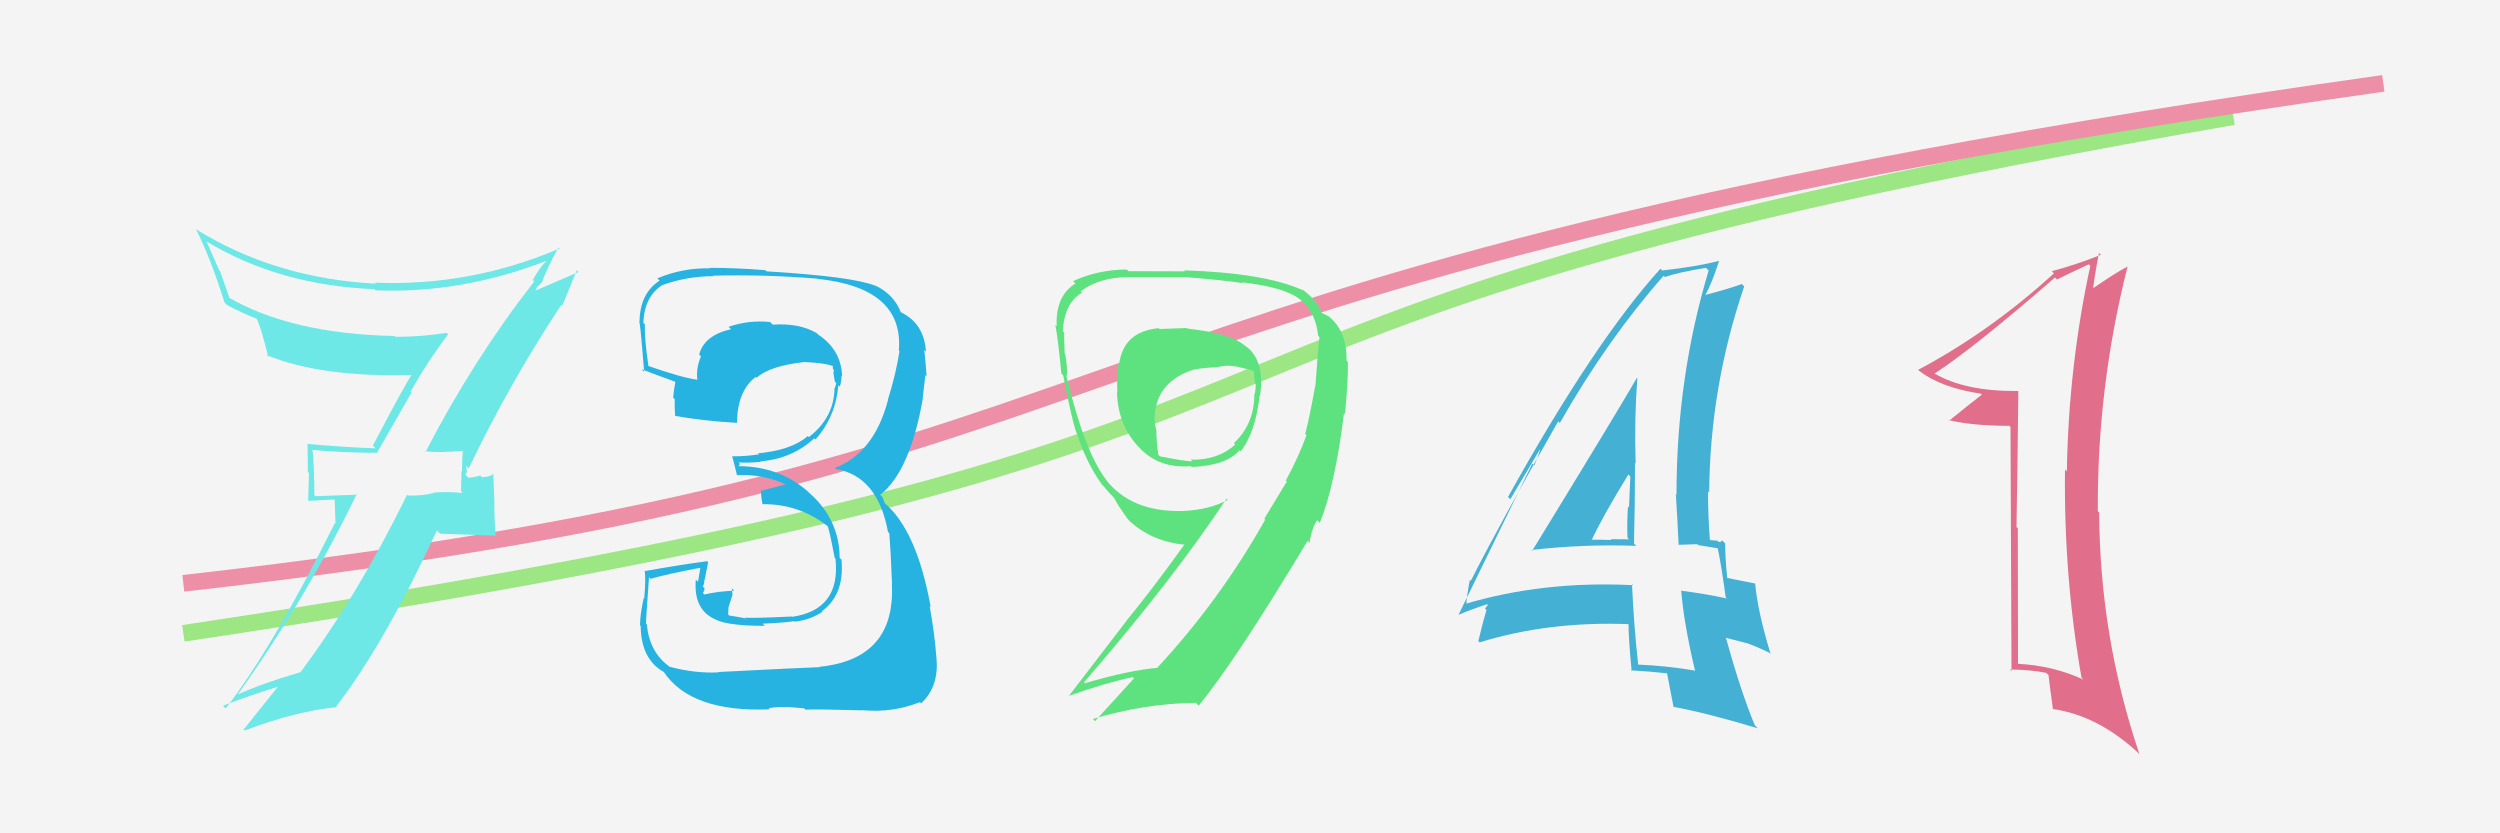
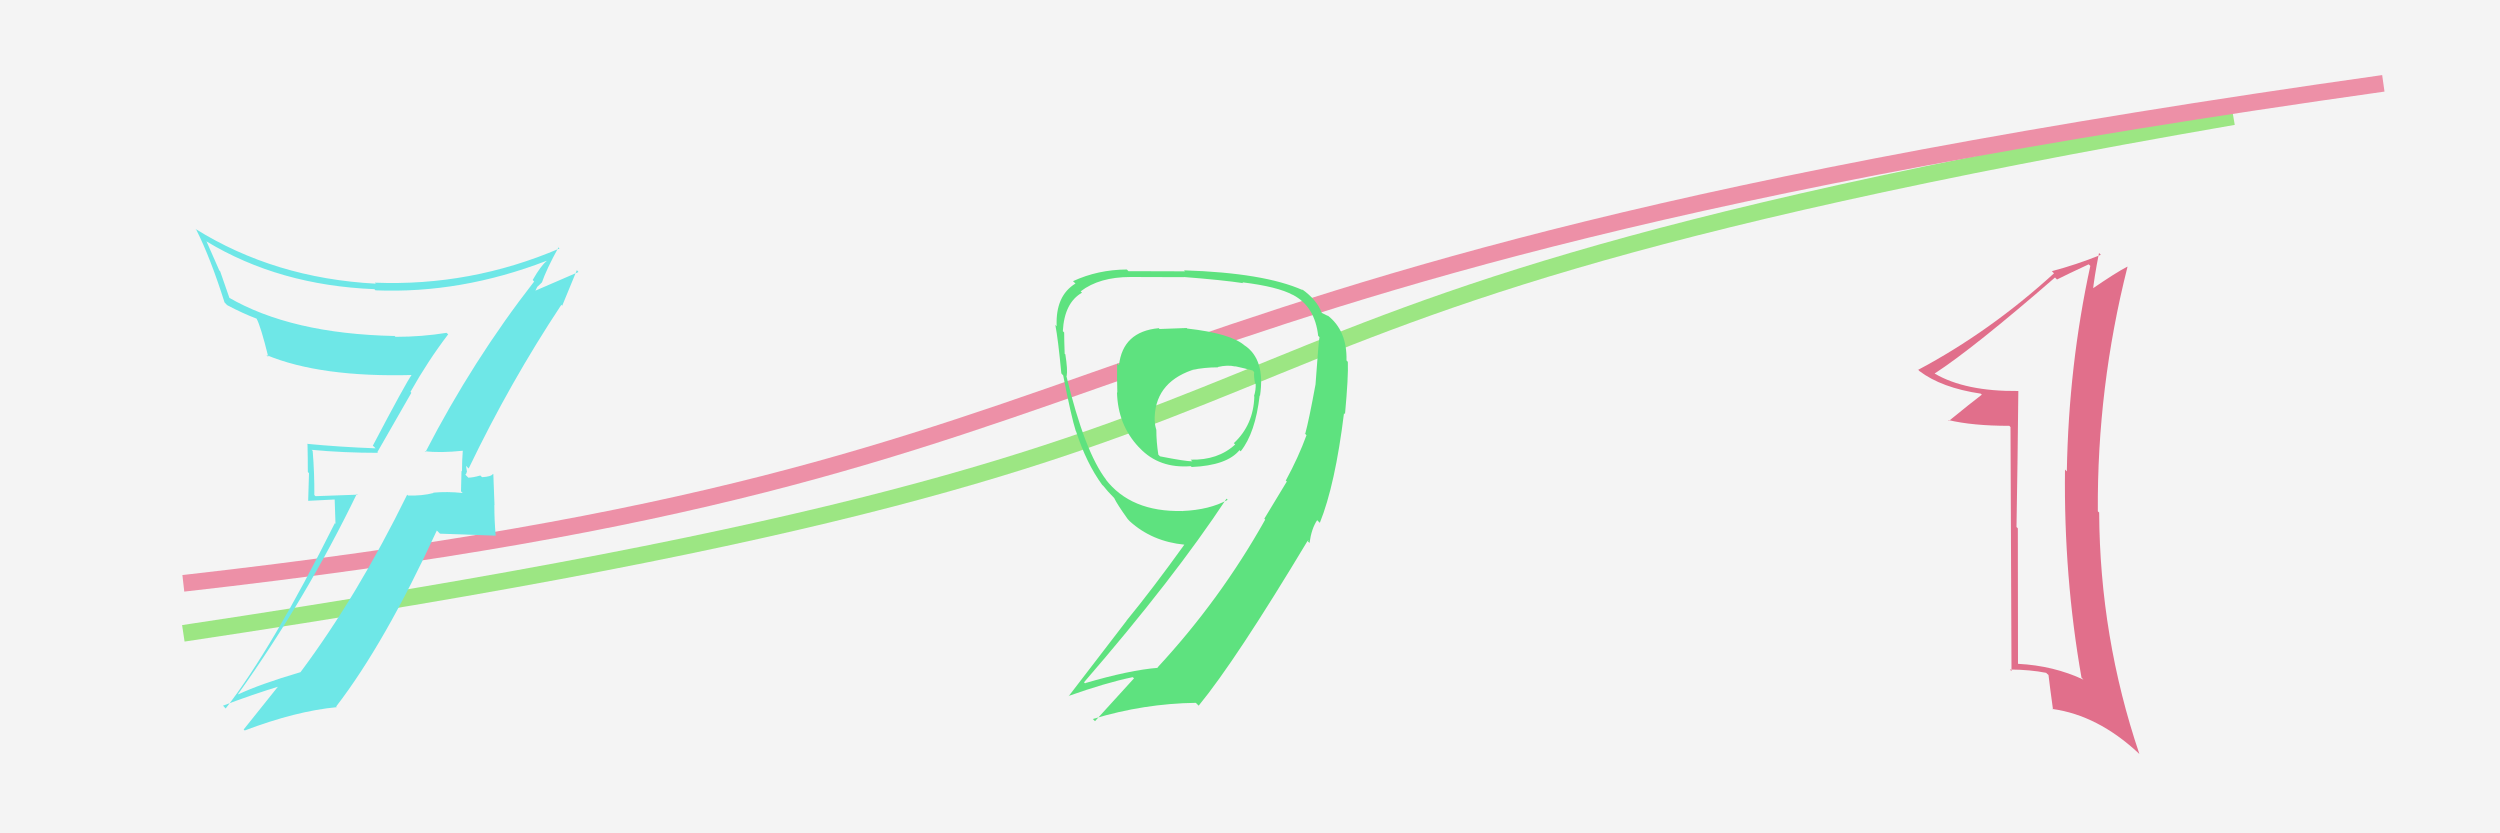
<svg xmlns="http://www.w3.org/2000/svg" width="150" height="50" viewBox="0,0,150,50">
  <rect width="100%" height="100%" fill="#f4f4f4" />
  <path d="M11 38 C91 26,59 20,134 7" stroke="#9ce683" fill="none" />
  <path d="M11 35 C73 28,58 17,143 5" stroke="#ed90a7" fill="none" />
  <path fill="#6ee7e7" d="M25.60 27.19L25.48 27.07L25.48 27.07Q26.40 27.19 27.81 27.04L27.72 26.95L27.77 27.00Q27.72 27.64 27.72 28.28L27.69 28.25L27.66 29.48L27.76 29.58Q26.83 29.48 25.99 29.56L26.16 29.73L26.01 29.58Q25.32 29.76 24.48 29.73L24.40 29.65L24.43 29.68Q21.46 35.73 18.03 40.33L18.09 40.39L18.03 40.33Q15.59 41.05 14.30 41.66L14.24 41.60L14.28 41.65Q18.37 35.91 21.41 29.63L21.46 29.68L18.93 29.77L18.86 29.70Q18.87 28.38 18.76 27.05L18.74 27.03L18.70 26.99Q20.63 27.17 22.69 27.17L22.64 27.13L24.68 23.57L24.63 23.51Q25.67 21.66 26.89 20.06L26.77 19.95L26.79 19.97Q25.32 20.21 23.73 20.21L23.58 20.07L23.67 20.16Q17.46 20.03 13.69 17.83L13.78 17.92L13.21 16.28L13.16 16.23Q12.76 15.34 12.38 14.46L12.40 14.48L12.40 14.49Q16.75 17.12 22.46 17.35L22.41 17.30L22.53 17.42Q27.65 17.63 32.79 15.65L32.79 15.65L32.80 15.66Q32.46 15.93 31.96 16.80L32.02 16.86L32.05 16.89Q28.38 21.60 25.53 27.12ZM33.70 18.31L33.73 18.35L34.61 16.21L34.71 16.32Q33.71 16.76 32.03 17.48L32.08 17.53L32.24 17.20L32.25 17.20Q32.39 17.07 32.50 16.96L32.47 16.93L32.51 16.96Q32.78 16.17 33.51 14.84L33.45 14.79L33.57 14.91Q28.24 17.19 22.49 16.96L22.50 16.97L22.55 17.02Q16.48 16.70 11.72 13.73L11.67 13.68L11.78 13.79Q12.63 15.48 13.47 18.14L13.59 18.27L13.65 18.32Q14.60 18.82 15.40 19.12L15.55 19.27L15.39 19.11Q15.64 19.56 16.10 21.42L16.04 21.36L15.98 21.30Q19.23 22.65 24.75 22.50L24.75 22.49L24.72 22.46Q24.35 22.97 22.37 26.74L22.52 26.88L22.53 26.90Q20.39 26.82 18.42 26.63L18.42 26.63L18.45 26.66Q18.47 27.44 18.47 28.32L18.54 28.39L18.49 30.05L20.08 29.97L20.13 31.43L20.09 31.39Q16.32 38.93 13.54 42.51L13.43 42.39L13.38 42.34Q15.09 41.69 16.72 41.19L16.66 41.13L16.70 41.17Q15.99 42.06 14.62 43.77L14.63 43.78L14.68 43.83Q17.77 42.66 20.21 42.43L20.31 42.53L20.17 42.39Q23.08 38.61 26.21 31.83L26.40 32.02L29.75 32.14L29.74 32.13Q29.66 31.21 29.66 30.30L29.67 30.31L29.60 28.45L29.58 28.43Q29.48 28.60 28.93 28.63L28.89 28.60L28.82 28.53Q28.36 28.66 28.10 28.66L27.92 28.48L27.92 28.48Q27.99 28.43 28.02 28.28L28.01 28.26L27.96 27.95L28.12 28.11Q30.60 22.94 33.68 18.29Z" />
-   <path fill="#26b3e2" d="M43.04 40.26L43.19 40.41L43.13 40.34Q41.73 40.42 40.16 40.00L40.06 39.90L40.13 39.97Q38.96 39.10 38.81 37.47L38.73 37.39L38.76 37.42Q38.75 37.26 38.94 34.64L38.89 34.58L39.03 34.73Q39.98 34.45 42.00 34.07L42.02 34.09L41.88 34.91L41.75 34.78Q41.59 36.63 43.00 37.20L42.99 37.20L43.01 37.21Q43.80 37.55 45.89 37.55L45.90 37.56L45.76 37.42Q47.44 37.34 47.63 37.26L47.64 37.28L47.67 37.30Q48.62 37.20 49.35 36.70L49.24 36.60L49.32 36.67Q50.68 35.67 50.49 33.58L50.54 33.63L50.38 33.47Q50.36 31.20 48.63 29.64L48.48 29.50L48.53 29.54Q46.78 27.97 44.30 27.97L44.31 27.97L44.40 27.83L44.31 27.74Q44.77 27.79 45.65 27.71L45.61 27.67L45.62 27.68Q47.49 27.54 48.86 26.30L48.91 26.35L48.93 26.37Q50.15 24.98 50.30 23.11L50.48 23.29L50.39 23.20Q50.49 22.88 50.49 22.54L50.55 22.60L50.53 22.58Q50.47 20.99 49.10 20.08L49.07 20.06L49.01 19.99Q47.96 19.37 46.37 19.48L46.21 19.33L46.21 19.32Q44.93 19.19 43.71 19.61L43.76 19.65L43.86 19.75Q42.25 20.12 41.95 21.27L41.94 21.26L42.06 21.39Q41.76 22.03 41.84 22.80L41.89 22.85L41.82 22.78Q40.90 22.66 38.85 21.94L38.92 22.01L38.91 22.00Q38.66 20.30 38.69 19.46L38.60 19.37L38.60 19.37Q38.66 17.80 39.73 17.11L39.83 17.21L39.73 17.11Q41.21 16.57 42.81 16.57L42.89 16.65L42.78 16.54Q45.89 16.46 49.05 16.72L49.16 16.84L49.05 16.73Q54.24 17.27 53.93 21.03L53.84 20.94L53.97 21.07Q53.76 22.43 53.27 23.99L53.27 23.98L53.28 24.00Q52.45 27.17 50.09 28.08L50.11 28.10L50.15 28.14Q52.67 28.57 53.28 31.92L53.34 31.97L53.36 32.00Q53.44 32.99 53.52 35.01L53.53 35.03L53.51 35.01Q53.76 39.55 49.15 40.01L49.15 40.00L49.17 40.03Q48.39 40.05 43.10 40.32ZM48.43 42.67L48.27 42.52L48.34 42.58Q48.87 42.54 51.72 42.62L51.72 42.61L51.72 42.61Q53.56 42.78 55.19 42.13L55.19 42.13L55.27 42.20Q56.37 41.17 56.18 39.42L56.16 39.40L56.18 39.42Q56.09 38.11 55.78 36.36L55.85 36.43L55.84 36.41Q55.01 31.82 53.07 30.18L53.09 30.21L52.98 29.90L52.96 29.84L52.81 29.69Q54.60 28.29 55.37 23.91L55.45 24.00L55.36 23.91Q55.41 23.46 55.52 22.51L55.52 22.50L55.60 22.59Q55.53 21.68 55.46 21.00L55.50 21.04L55.56 21.10Q55.45 19.47 54.16 18.79L54.07 18.69L54.11 18.81L54.06 18.76Q53.64 17.66 52.50 17.12L52.64 17.27L52.51 17.14Q51.13 16.59 45.99 16.28L45.84 16.14L45.91 16.21Q44.18 16.07 42.58 16.07L42.72 16.21L42.61 16.10Q40.96 16.06 39.44 16.70L39.60 16.86L39.57 16.84Q38.37 17.62 38.37 19.37L38.39 19.39L38.35 19.35Q38.38 18.96 38.65 22.31L38.64 22.30L38.49 22.15Q38.86 22.30 40.50 22.90L40.59 22.99L40.52 22.92Q40.43 23.37 40.39 23.86L40.44 23.91L40.48 23.95Q40.47 24.43 40.51 24.97L40.40 24.86L40.49 24.95Q42.21 25.26 44.22 25.37L44.32 25.47L44.22 25.37Q44.24 23.45 45.35 22.61L45.33 22.60L45.40 22.66Q46.18 21.96 48.20 21.73L48.28 21.81L48.19 21.72Q49.37 21.76 49.94 21.95L49.94 21.95L49.99 22.00Q49.94 22.03 49.98 22.14L50.04 22.21L50.00 22.35L50.09 22.90L50.18 22.99Q50.13 23.13 50.09 23.28L50.09 23.29L50.07 23.27Q50.06 25.04 48.54 26.22L48.54 26.23L48.47 26.16Q47.50 27.01 45.48 27.20L45.46 27.18L45.54 27.26Q44.79 27.38 43.91 27.38L43.93 27.40L43.94 27.41Q44.06 27.84 44.22 28.52L44.11 28.42L44.20 28.51Q45.87 28.42 47.31 29.15L47.24 29.08L47.12 29.07L45.73 29.43L45.67 29.37Q45.63 29.63 45.75 30.24L45.72 30.22L45.75 30.25Q47.94 30.23 49.66 31.57L49.56 31.47L49.66 31.57Q49.77 31.83 50.08 33.47L50.20 33.60L50.13 33.52Q50.45 36.59 47.52 37.01L47.41 36.90L47.51 36.99Q45.26 37.10 44.69 37.06L44.86 37.23L44.72 37.10Q44.29 37.01 43.75 36.93L43.69 36.87L43.71 36.43L43.85 36.00L43.95 35.68L43.91 35.30L44.05 35.44Q43.06 35.48 42.26 35.67L42.18 35.58L42.16 35.57Q42.27 35.49 42.27 35.29L42.11 35.14L42.17 35.19Q42.26 35.05 42.26 34.83L42.16 34.73L42.27 34.83Q42.34 34.45 42.49 33.73L42.48 33.72L42.44 33.67Q40.59 33.92 38.72 34.26L38.67 34.20L38.68 34.21Q38.76 34.79 38.65 35.92L38.53 35.80L38.62 35.89Q38.40 36.91 38.40 37.52L38.54 37.66L38.44 37.56Q38.46 39.55 39.83 40.32L39.82 40.31L39.83 40.32Q41.46 42.75 46.18 42.56L46.19 42.57L46.12 42.50Q46.73 42.34 48.25 42.50Z" />
  <path fill="#5ee27f" d="M71.24 19.72L71.20 19.68L69.57 19.74L69.53 19.69Q67.37 19.89 67.14 21.91L67.09 21.86L67.03 21.80Q67.01 22.57 67.04 23.56L67.06 23.58L67.02 23.54Q67.07 25.49 68.32 26.82L68.43 26.93L68.38 26.88Q69.55 28.12 71.45 27.97L71.53 28.05L71.50 28.02Q73.61 27.93 74.37 27.01L74.40 27.04L74.44 27.08Q75.32 25.98 75.58 23.73L75.75 23.90L75.60 23.75Q75.93 21.56 74.67 20.72L74.75 20.80L74.70 20.75Q73.89 20.01 71.22 19.71ZM77.11 28.80L77.21 28.89L75.86 31.12L75.91 31.18Q73.22 35.98 69.45 40.05L69.51 40.11L69.47 40.07Q67.80 40.20 65.10 40.99L65.19 41.09L65.04 40.94Q70.43 34.71 73.59 29.92L73.60 29.93L73.66 29.99Q72.58 30.59 70.95 30.66L70.98 30.70L70.94 30.66Q67.85 30.73 66.33 28.75L66.37 28.79L66.38 28.80Q65.08 27.12 63.98 22.55L64.02 22.60L64.00 22.57Q64.07 22.19 63.92 21.26L63.85 21.19L63.88 21.21Q63.85 20.41 63.85 19.95L63.67 19.77L63.77 19.87Q63.86 18.17 64.92 17.56L64.91 17.55L64.84 17.48Q65.96 16.62 67.83 16.62L67.89 16.68L67.83 16.62Q71.03 16.63 71.03 16.63L71.16 16.75L71.02 16.62Q73.34 16.80 74.60 16.99L74.50 16.90L74.55 16.94Q76.67 17.20 77.58 17.70L77.55 17.67L77.59 17.70Q78.90 18.40 79.09 20.15L79.23 20.29L79.17 20.23Q79.12 20.41 78.93 23.08L78.99 23.14L78.93 23.07Q78.54 25.20 78.31 26.04L78.25 25.97L78.39 26.11Q77.91 27.43 77.15 28.83ZM79.15 31.33L79.03 31.21L79.19 31.37Q80.11 29.09 80.64 24.79L80.53 24.68L80.70 24.85Q80.91 22.58 80.87 21.71L80.80 21.64L80.79 21.62Q80.83 19.83 79.65 18.92L79.68 18.96L79.32 18.78L79.30 18.76Q79.01 17.98 78.10 17.34L78.12 17.36L78.17 17.41Q75.84 16.37 71.04 16.22L71.10 16.28L71.11 16.28Q70.14 16.27 67.71 16.27L67.62 16.18L67.61 16.17Q65.87 16.18 64.38 16.87L64.40 16.89L64.53 17.01Q63.32 17.75 63.40 19.58L63.46 19.64L63.32 19.49Q63.49 20.39 63.68 22.40L63.71 22.44L63.79 22.52Q64.28 25.03 64.55 25.87L64.66 25.97L64.56 25.87Q65.18 27.79 66.13 29.09L66.18 29.14L66.17 29.12Q66.46 29.49 66.84 29.87L66.81 29.84L66.85 29.88Q67.01 30.23 67.66 31.14L67.67 31.15L67.78 31.27Q69.12 32.49 71.06 32.68L71.06 32.68L71.06 32.68Q69.15 35.34 67.59 37.24L67.59 37.25L64.12 41.77L64.11 41.76Q66.33 40.97 67.96 40.63L68.01 40.67L68.04 40.70Q67.26 41.56 65.70 43.27L65.71 43.28L65.57 43.14Q68.63 42.21 71.76 42.17L71.75 42.17L71.92 42.34Q74.14 39.64 78.48 32.41L78.54 32.47L78.40 32.40L78.57 32.58Q78.69 31.71 79.03 31.21ZM73.09 22.04L73.07 22.01L73.07 22.02Q73.66 21.88 74.12 21.99L74.16 22.04L74.09 21.97Q74.77 22.12 75.15 22.23L75.16 22.23L75.25 22.33Q75.22 22.57 75.30 22.99L75.39 23.08L75.34 23.03Q75.36 23.39 75.24 23.77L75.43 23.95L75.26 23.79Q75.21 25.49 74.03 26.59L74.10 26.66L74.11 26.67Q73.08 27.62 71.44 27.58L71.44 27.58L71.54 27.68Q71.12 27.68 69.60 27.38L69.53 27.31L69.50 27.28Q69.38 26.51 69.38 25.79L69.43 25.83L69.38 25.79Q69.29 25.51 69.29 25.28L69.31 25.29L69.28 25.27Q69.23 23.01 71.51 22.21L71.59 22.28L71.51 22.20Q72.25 22.04 73.09 22.04Z" />
-   <path fill="#43b0d4" d="M91.91 33.03L91.84 32.96L91.88 33.00Q94.98 32.64 98.18 32.75L98.07 32.65L98.04 32.61Q98.10 30.16 98.10 27.76L98.05 27.71L98.14 27.81Q98.05 25.24 98.24 22.69L98.21 22.66L98.22 22.66Q97.15 24.53 91.93 33.05ZM101.65 40.22L101.78 40.36L101.66 40.23Q100.01 39.95 98.22 39.87L98.34 40.00L98.30 39.96Q98.03 37.52 97.92 35.05L97.95 35.07L97.98 35.11Q92.58 34.84 87.86 36.25L87.82 36.22L87.97 36.36Q88.00 35.78 88.19 34.79L88.16 34.77L88.25 34.85Q89.91 31.56 93.49 25.28L93.62 25.41L93.59 25.38Q96.40 20.43 99.82 16.54L99.85 16.57L99.90 16.62Q100.68 16.34 102.36 16.07L102.41 16.12L102.52 16.23Q100.59 22.65 100.59 29.69L100.56 29.65L100.55 29.64Q100.65 31.22 100.72 32.71L100.71 32.69L101.84 32.65L101.90 32.71Q102.57 32.81 103.18 32.92L103.16 32.91L103.04 32.78Q103.28 33.89 103.54 35.84L103.53 35.82L103.62 35.91Q102.40 35.64 100.92 35.45L100.89 35.43L100.87 35.41Q101.02 37.35 101.71 40.28ZM103.49 32.59L103.39 32.48L103.32 32.41Q103.31 32.52 103.12 32.52L103.04 32.44L102.63 32.41L102.59 32.37Q102.48 30.89 102.48 29.48L102.59 29.59L102.55 29.55Q102.60 23.20 104.65 17.19L104.51 17.04L104.51 17.04Q103.76 17.32 102.31 17.70L102.39 17.78L102.32 17.70Q102.68 17.08 103.14 15.67L103.05 15.58L103.12 15.66Q101.79 16.00 99.73 16.23L99.68 16.17L99.63 16.12Q95.70 20.45 90.48 29.82L90.62 29.95L92.76 26.35L92.63 26.21Q92.32 27.35 92.06 27.93L91.94 27.81L87.52 36.87L87.54 36.88Q88.09 36.63 89.23 36.25L89.27 36.30L89.10 36.51L89.19 36.60Q89.00 37.21 88.70 38.46L88.75 38.52L88.78 38.54Q92.94 37.26 97.77 37.45L97.62 37.30L97.71 37.39Q97.71 38.30 97.90 40.28L97.87 40.25L97.84 40.22Q98.97 40.28 100.04 40.40L100.02 40.38L100.02 40.38Q100.14 41.04 100.41 42.41L100.49 42.49L100.41 42.41Q102.46 42.79 105.47 43.70L105.47 43.70L105.29 43.52Q104.47 41.56 103.56 38.29L103.53 38.26L104.88 38.61L104.88 38.61Q105.60 38.88 106.29 39.23L106.21 39.15L106.21 39.15Q105.46 36.68 105.31 35.01L105.41 35.11L105.31 35.01Q104.78 34.91 103.64 34.68L103.58 34.62L103.63 34.66Q103.51 33.47 103.51 32.60ZM95.33 32.27L95.42 32.35L95.49 32.42Q96.14 31.02 97.70 28.47L97.69 28.45L97.82 28.59Q97.78 29.50 97.74 30.45L97.62 30.33L97.68 30.39Q97.61 31.31 97.65 32.27L97.75 32.37L97.74 32.36Q97.20 32.35 96.63 32.35L96.68 32.39L96.68 32.40Q96.05 32.38 95.44 32.38Z" />
  <path fill="#e16f8b" d="M121.12 23.49L120.99 23.36L121.09 23.46Q117.92 23.49 116.09 22.42L115.95 22.28L116.08 22.41Q118.43 20.88 123.30 16.65L123.35 16.70L123.42 16.77Q124.03 16.46 125.32 15.86L125.47 16.00L125.42 15.95Q124.12 21.93 124.01 28.28L123.98 28.26L123.90 28.17Q123.82 34.57 124.89 40.66L124.99 40.76L125.01 40.78Q123.22 39.94 121.09 39.83L121.16 39.90L121.08 39.82Q121.07 35.77 121.07 31.70L121.09 31.72L120.99 31.62Q121.06 27.59 121.10 23.47ZM120.63 25.63L120.69 40.27L120.59 40.17Q121.82 40.18 122.77 40.37L122.84 40.44L122.91 40.50Q122.99 41.20 123.18 42.57L123.07 42.46L123.16 42.54Q125.86 42.92 128.29 45.17L128.35 45.23L128.36 45.23Q125.99 38.22 125.95 30.76L125.96 30.76L125.87 30.68Q125.82 23.25 127.65 16.01L127.54 15.90L127.64 16.00Q127.00 16.32 125.40 17.42L125.55 17.57L125.56 17.57Q125.64 16.70 125.94 15.18L126.00 15.24L126.05 15.29Q124.56 15.89 123.11 16.27L123.23 16.39L123.24 16.40Q119.40 19.90 115.09 22.19L115.03 22.12L115.16 22.26Q116.49 23.27 118.85 23.62L118.97 23.74L118.91 23.68Q118.24 24.19 116.94 25.25L116.92 25.23L116.89 25.20Q118.35 25.55 120.56 25.55L120.65 25.65Z" />
</svg>